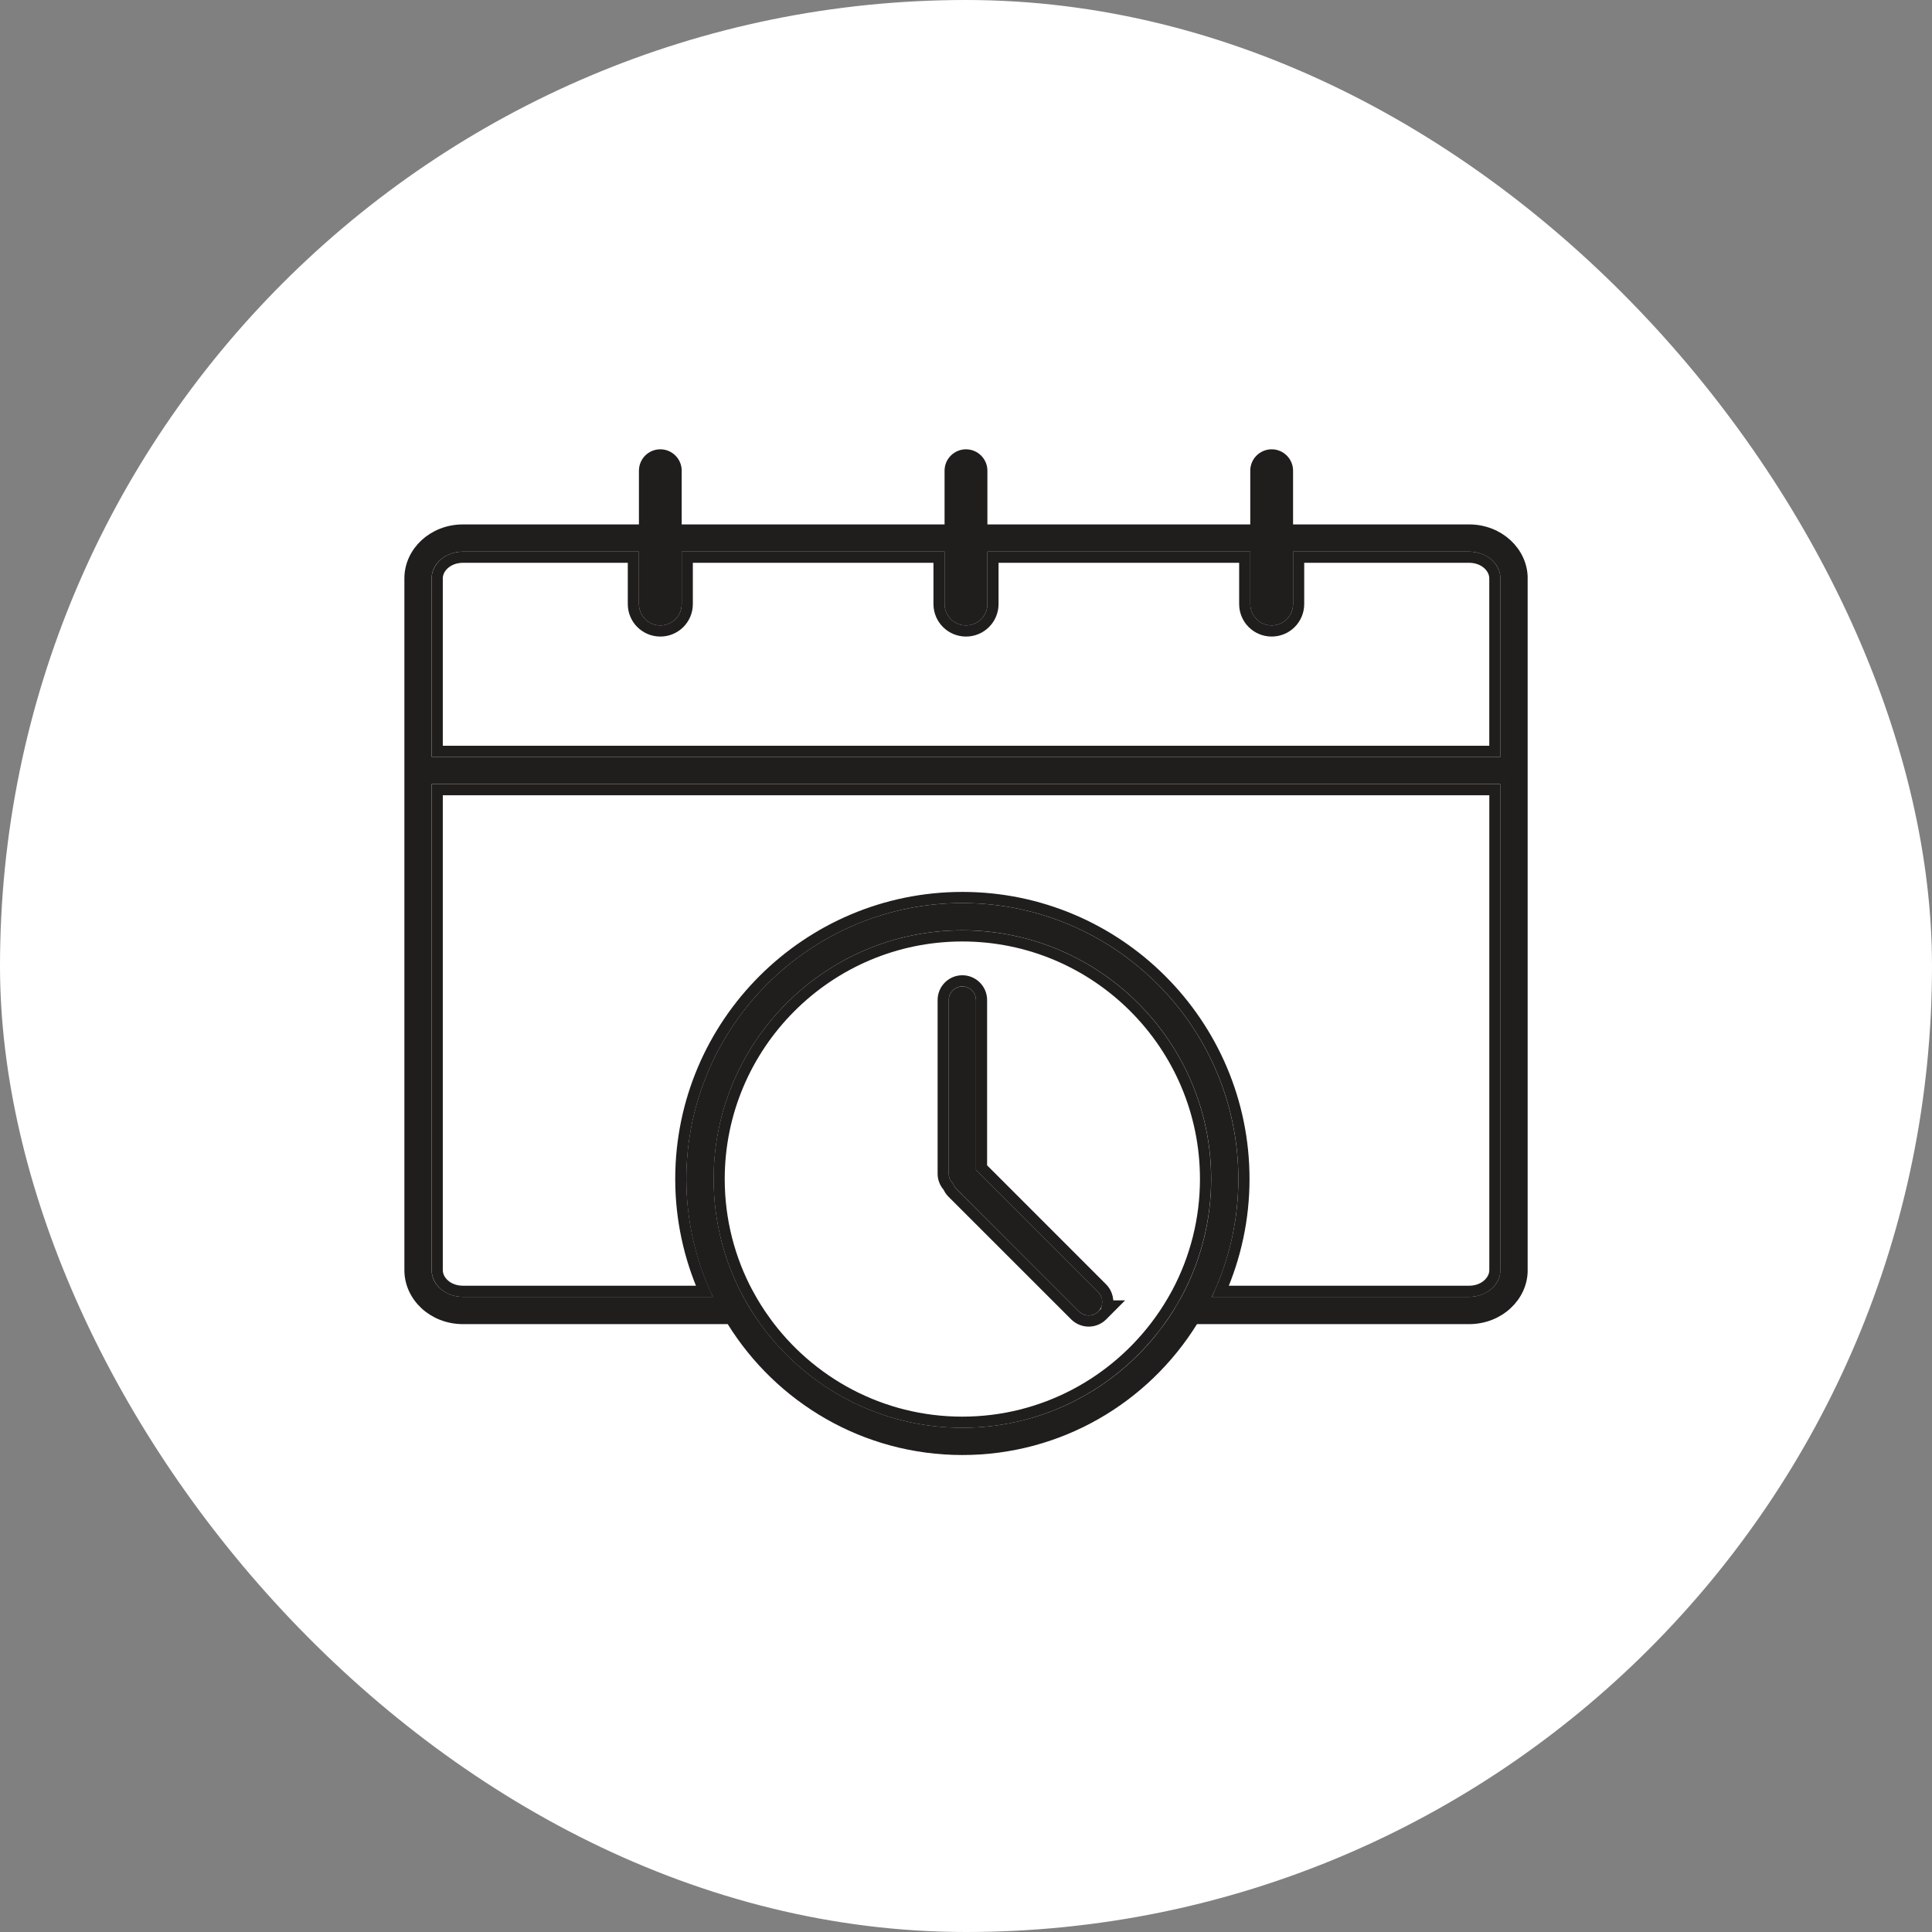
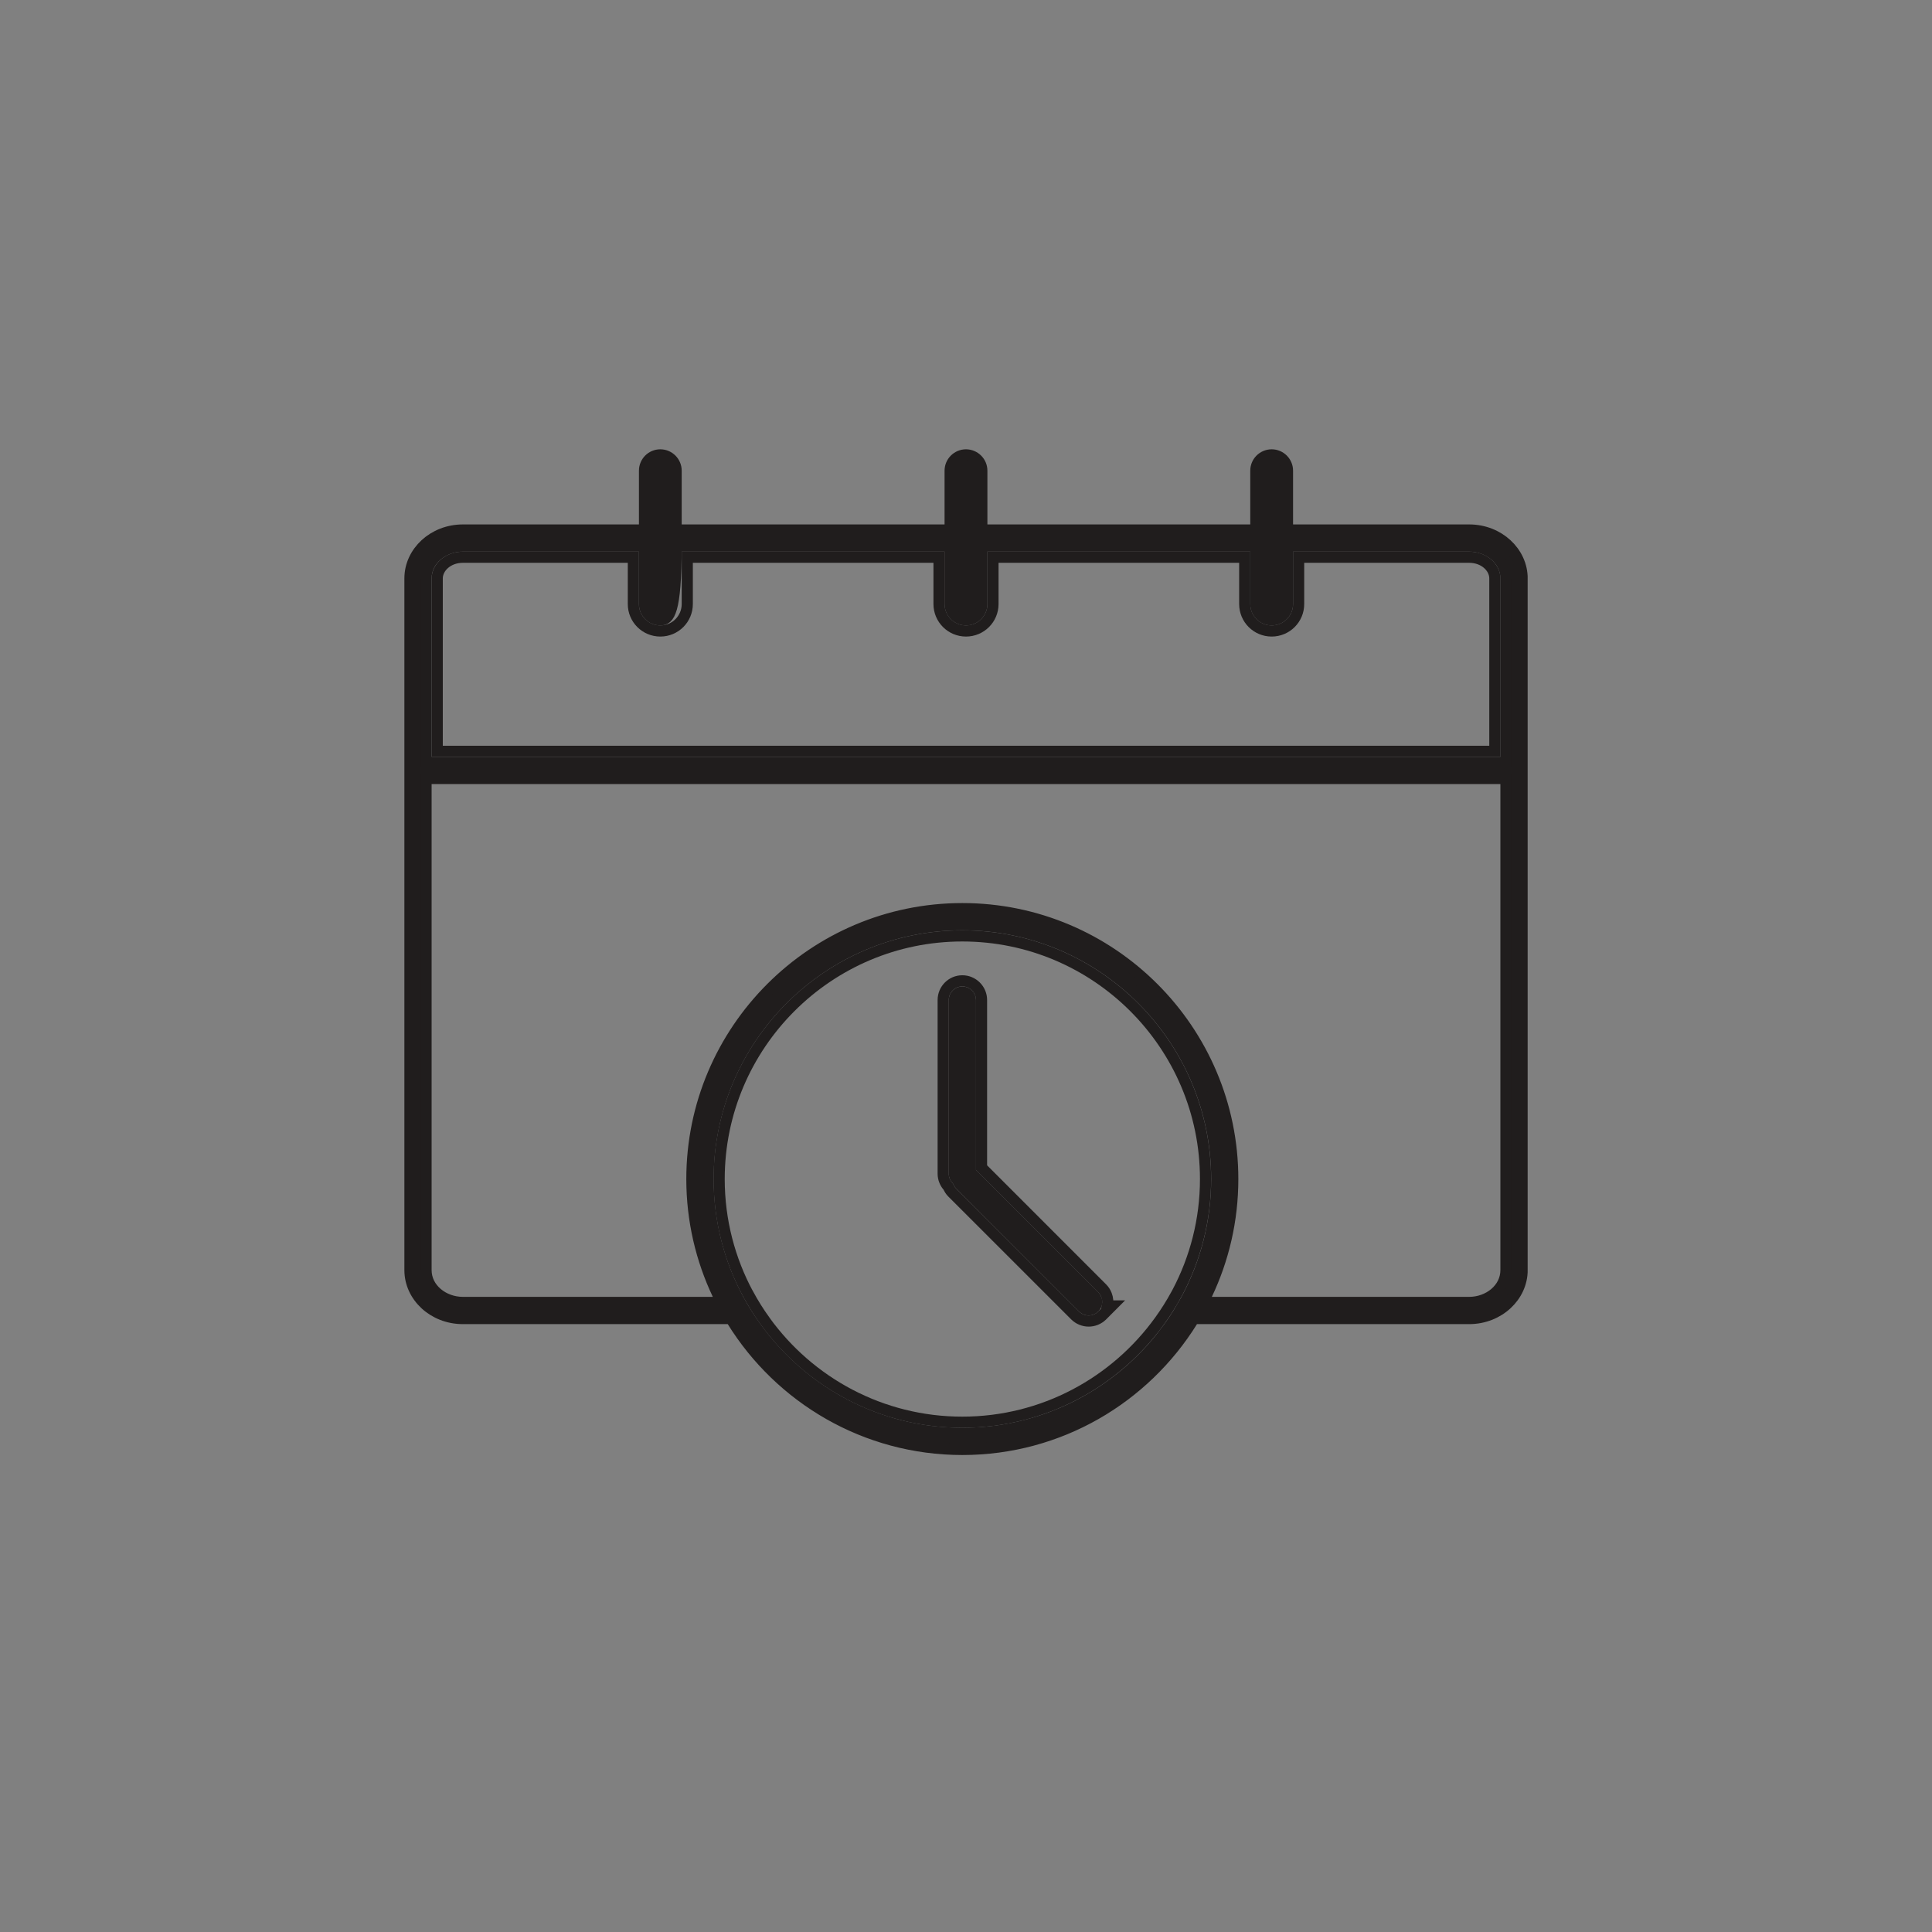
<svg xmlns="http://www.w3.org/2000/svg" width="52" height="52" viewBox="0 0 52 52" fill="none">
  <rect x="0" y="0" width="52" height="52" fill="#808080" stroke="none" />
-   <rect width="52" height="52" rx="26" fill="white" />
  <g clip-path="url(#clip0_235_12)">
    <path d="M12.459 14.998H17.047V16.258C17.047 16.659 17.371 16.983 17.773 16.983C18.174 16.983 18.498 16.659 18.498 16.258V14.998H25.274V16.258C25.274 16.659 25.599 16.983 26 16.983C26.401 16.983 26.726 16.659 26.726 16.258V14.998H33.502V16.258C33.502 16.659 33.826 16.983 34.227 16.983C34.629 16.983 34.953 16.659 34.953 16.258V14.998H39.542C39.947 14.998 40.234 15.275 40.234 15.567V20.222H11.768V15.567C11.768 15.275 12.055 14.998 12.459 14.998Z" stroke="#201D1D" stroke-width="0.3" />
    <path d="M25.901 25.19C29.51 25.19 32.447 28.125 32.447 31.734C32.447 32.833 32.173 33.87 31.692 34.781L31.663 34.834C31.529 35.082 31.378 35.322 31.213 35.55C30.023 37.201 28.085 38.279 25.9 38.279C23.716 38.279 21.778 37.203 20.588 35.551V35.55C20.423 35.322 20.273 35.082 20.138 34.833H20.137C19.639 33.91 19.356 32.854 19.356 31.734C19.357 28.126 22.293 25.19 25.901 25.19ZM25.901 26.399C25.617 26.399 25.386 26.631 25.386 26.915V31.591C25.386 31.728 25.441 31.849 25.524 31.94C25.549 31.995 25.581 32.05 25.629 32.098L28.542 35.01L28.936 35.404C29.037 35.505 29.171 35.556 29.302 35.556C29.433 35.556 29.565 35.506 29.666 35.406L29.922 35.149H29.805C29.826 35.049 29.817 34.945 29.779 34.85C29.754 34.785 29.716 34.726 29.665 34.675L26.418 31.427V26.915C26.418 26.631 26.186 26.399 25.901 26.399Z" stroke="#201D1D" stroke-width="0.3" />
-     <path d="M40.235 21.255V34.185C40.235 34.478 39.947 34.755 39.543 34.755H32.849C33.253 33.829 33.481 32.807 33.481 31.733C33.481 27.556 30.081 24.156 25.902 24.156C21.724 24.156 18.324 27.555 18.324 31.733C18.324 32.807 18.552 33.829 18.957 34.755H12.459C12.054 34.755 11.768 34.478 11.768 34.185V21.255H40.235Z" stroke="#201D1D" stroke-width="0.3" />
-     <path d="M34.227 12.243C34.462 12.243 34.653 12.434 34.653 12.669V14.265H39.543C40.34 14.265 40.968 14.86 40.968 15.567V34.186C40.968 34.893 40.34 35.488 39.543 35.489H32.135L32.09 35.559C30.805 37.63 28.513 39.012 25.902 39.012C23.292 39.012 20.999 37.63 19.714 35.559L19.67 35.489H12.459C11.661 35.489 11.034 34.893 11.034 34.186V15.567C11.034 14.86 11.662 14.265 12.459 14.265H17.347V12.669C17.347 12.434 17.537 12.243 17.773 12.243C18.008 12.244 18.198 12.434 18.198 12.669V14.265H25.573V12.669C25.573 12.434 25.765 12.243 26 12.243C26.235 12.244 26.426 12.434 26.426 12.669V14.265H33.801V12.669C33.801 12.434 33.991 12.244 34.227 12.243ZM25.903 24.889C22.129 24.889 19.058 27.959 19.058 31.734C19.058 32.906 19.354 34.011 19.875 34.977C20.015 35.237 20.174 35.487 20.347 35.726C21.59 37.451 23.616 38.578 25.902 38.578H25.904C28.047 38.578 29.962 37.588 31.218 36.042L31.46 35.726C31.546 35.607 31.629 35.484 31.707 35.36L31.931 34.977C32.452 34.011 32.749 32.906 32.749 31.734C32.749 27.96 29.678 24.889 25.903 24.889ZM11.467 34.186C11.467 34.687 11.935 35.055 12.459 35.055H19.423L19.321 34.841C18.874 33.898 18.622 32.845 18.622 31.734C18.622 27.722 21.888 24.456 25.901 24.456C29.914 24.456 33.179 27.721 33.18 31.734C33.18 32.845 32.929 33.898 32.481 34.841L32.38 35.055H39.542C40.067 35.055 40.533 34.687 40.533 34.186V20.954H11.467V34.186ZM12.459 14.697C11.934 14.697 11.467 15.066 11.467 15.567V20.522H40.533V15.567C40.533 15.066 40.065 14.698 39.542 14.697H34.653V16.258C34.653 16.494 34.462 16.684 34.227 16.684C33.991 16.684 33.801 16.493 33.801 16.258V14.697H26.426V16.258C26.426 16.493 26.235 16.684 26 16.684C25.765 16.684 25.573 16.494 25.573 16.258V14.697H18.198V16.258C18.198 16.493 18.008 16.684 17.773 16.684C17.537 16.684 17.347 16.494 17.347 16.258V14.697H12.459Z" fill="#201D1D" stroke="#201D1D" stroke-width="0.3" />
+     <path d="M34.227 12.243C34.462 12.243 34.653 12.434 34.653 12.669V14.265H39.543C40.34 14.265 40.968 14.86 40.968 15.567V34.186C40.968 34.893 40.34 35.488 39.543 35.489H32.135L32.09 35.559C30.805 37.63 28.513 39.012 25.902 39.012C23.292 39.012 20.999 37.63 19.714 35.559L19.67 35.489H12.459C11.661 35.489 11.034 34.893 11.034 34.186V15.567C11.034 14.86 11.662 14.265 12.459 14.265H17.347V12.669C17.347 12.434 17.537 12.243 17.773 12.243C18.008 12.244 18.198 12.434 18.198 12.669V14.265H25.573V12.669C25.573 12.434 25.765 12.243 26 12.243C26.235 12.244 26.426 12.434 26.426 12.669V14.265H33.801V12.669C33.801 12.434 33.991 12.244 34.227 12.243ZM25.903 24.889C22.129 24.889 19.058 27.959 19.058 31.734C19.058 32.906 19.354 34.011 19.875 34.977C20.015 35.237 20.174 35.487 20.347 35.726C21.59 37.451 23.616 38.578 25.902 38.578H25.904C28.047 38.578 29.962 37.588 31.218 36.042L31.46 35.726C31.546 35.607 31.629 35.484 31.707 35.36L31.931 34.977C32.452 34.011 32.749 32.906 32.749 31.734C32.749 27.96 29.678 24.889 25.903 24.889ZM11.467 34.186C11.467 34.687 11.935 35.055 12.459 35.055H19.423L19.321 34.841C18.874 33.898 18.622 32.845 18.622 31.734C18.622 27.722 21.888 24.456 25.901 24.456C29.914 24.456 33.179 27.721 33.18 31.734C33.18 32.845 32.929 33.898 32.481 34.841L32.38 35.055H39.542C40.067 35.055 40.533 34.687 40.533 34.186V20.954H11.467V34.186ZM12.459 14.697C11.934 14.697 11.467 15.066 11.467 15.567V20.522H40.533V15.567C40.533 15.066 40.065 14.698 39.542 14.697H34.653V16.258C34.653 16.494 34.462 16.684 34.227 16.684C33.991 16.684 33.801 16.493 33.801 16.258V14.697H26.426V16.258C26.426 16.493 26.235 16.684 26 16.684C25.765 16.684 25.573 16.494 25.573 16.258V14.697H18.198C18.198 16.493 18.008 16.684 17.773 16.684C17.537 16.684 17.347 16.494 17.347 16.258V14.697H12.459Z" fill="#201D1D" stroke="#201D1D" stroke-width="0.3" />
    <path d="M25.902 26.7C26.021 26.7 26.119 26.796 26.119 26.915V31.551L26.163 31.595L29.454 34.887L29.459 34.892C29.478 34.912 29.493 34.935 29.503 34.96V34.961C29.534 35.038 29.518 35.129 29.455 35.193C29.413 35.234 29.358 35.256 29.302 35.256C29.246 35.256 29.191 35.234 29.148 35.192L25.841 31.884L25.814 31.849C25.805 31.836 25.798 31.821 25.792 31.805L25.78 31.771L25.753 31.746C25.712 31.708 25.686 31.653 25.686 31.591V26.915C25.687 26.796 25.783 26.7 25.902 26.7Z" fill="#201D1D" stroke="#201D1D" stroke-width="0.3" />
  </g>
  <defs>
    <clipPath id="clip0_235_12">
      <rect width="30.233" height="27.069" fill="white" transform="translate(10.884 12.093)" />
    </clipPath>
  </defs>
</svg>